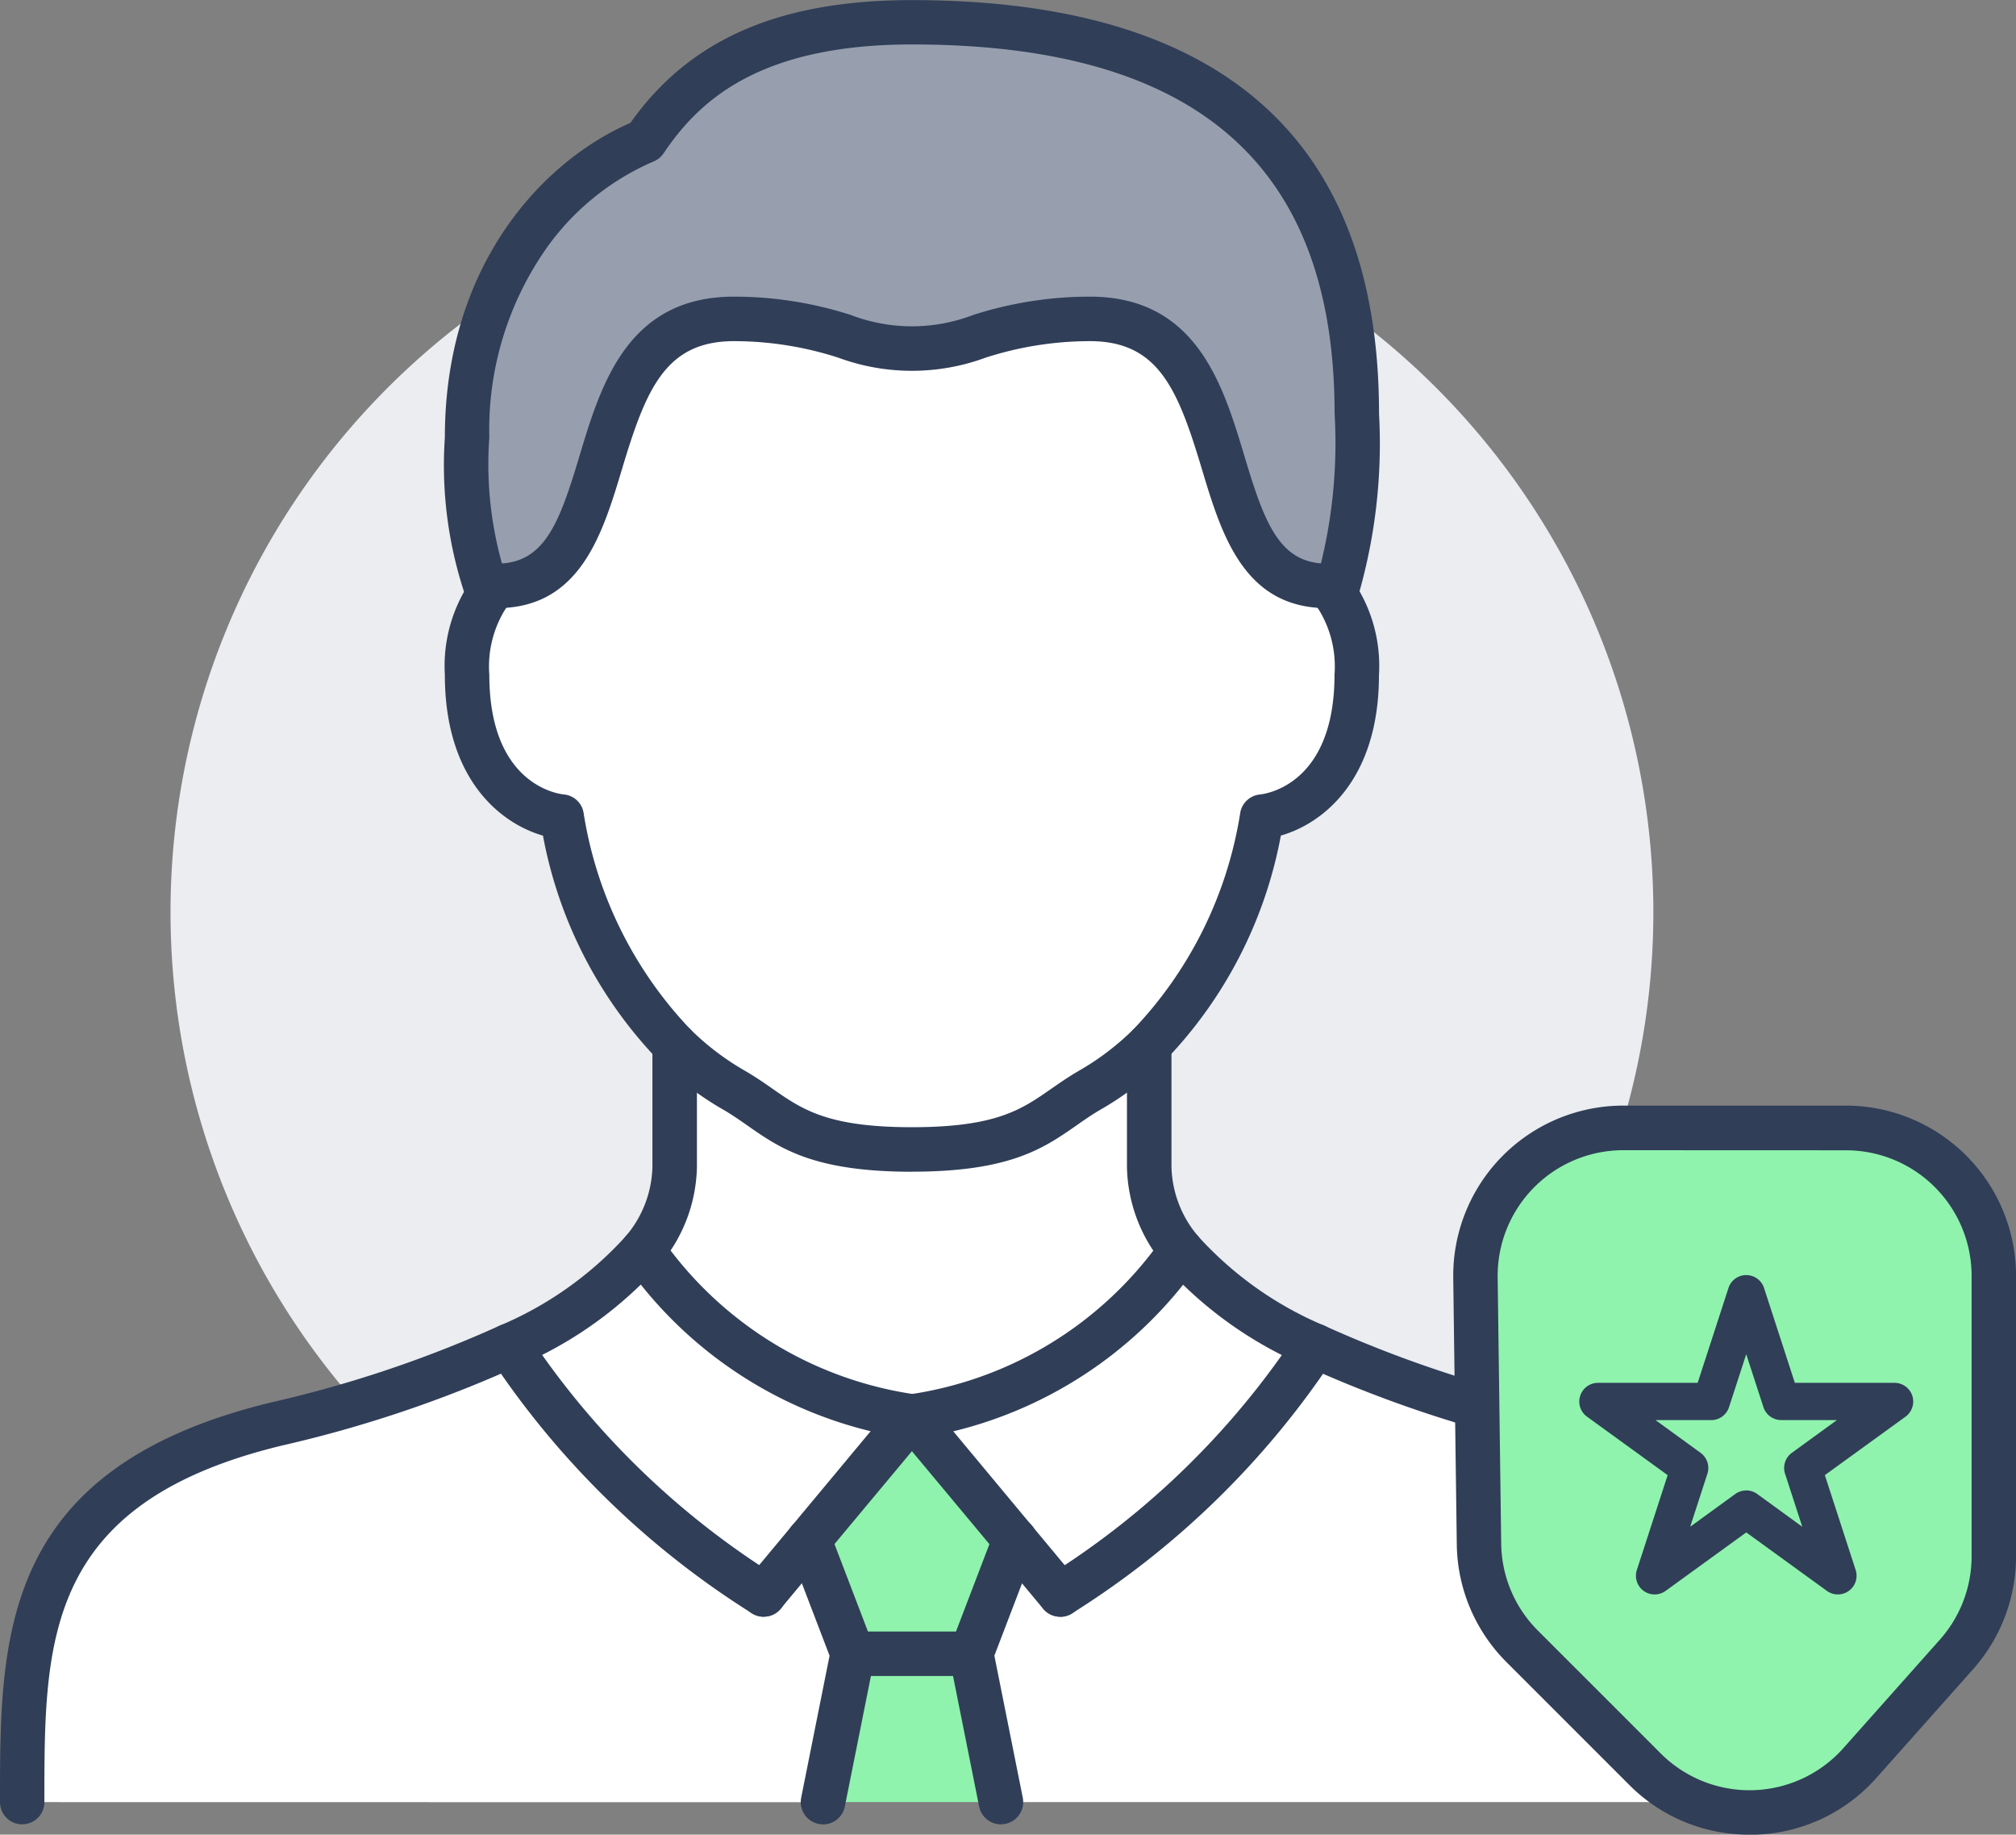
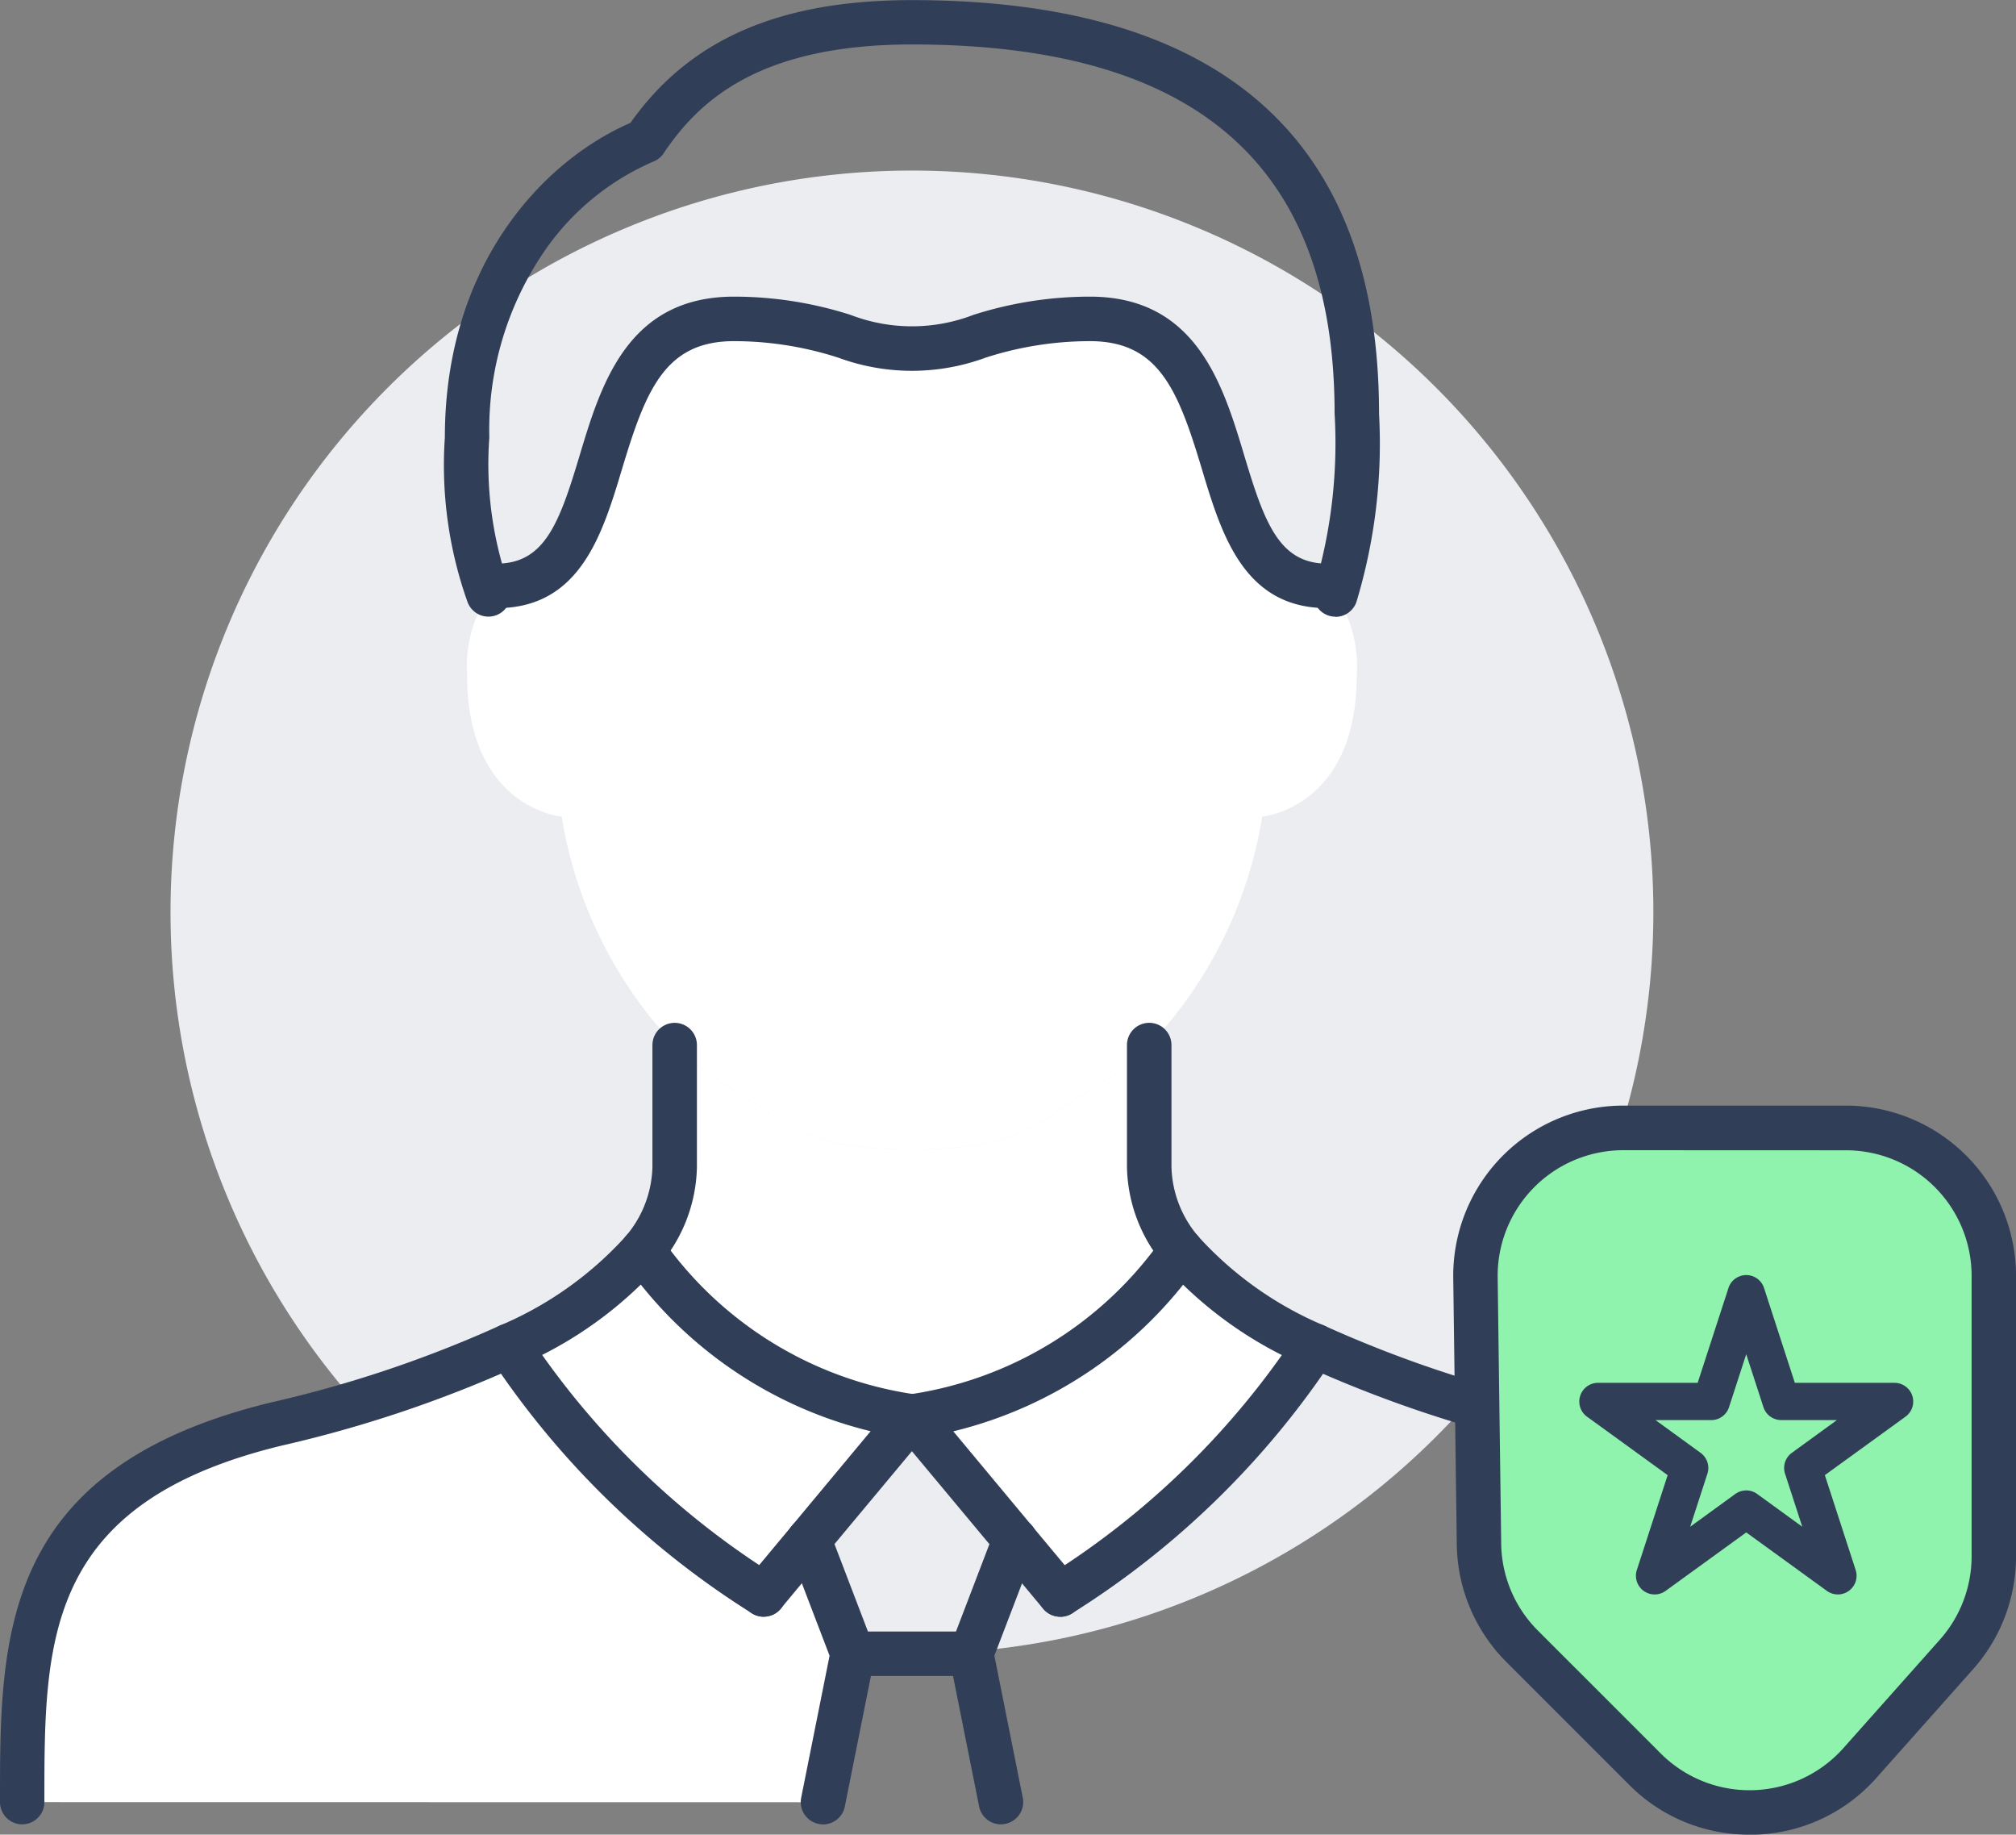
<svg xmlns="http://www.w3.org/2000/svg" id="Group_7" data-name="Group 7" width="68.997" height="62.775" viewBox="0 0 68.997 62.775">
  <rect x="0" y="0" width="68.997" height="62.775" fill="#808080" stroke="none" />
  <defs>
    <clipPath id="clip-path">
      <rect id="Rectangle_16" data-name="Rectangle 16" width="68.997" height="62.775" fill="none" />
    </clipPath>
  </defs>
  <g id="Group_6" data-name="Group 6" clip-path="url(#clip-path)">
    <path id="Path_35" data-name="Path 35" d="M96.75,71.375A25.375,25.375,0,1,0,71.375,96.75,25.376,25.376,0,0,0,96.75,71.375" transform="translate(-40.164 -40.164)" fill="#ebedf0" />
    <path id="Path_36" data-name="Path 36" d="M255.205,337.2a13.053,13.053,0,0,0,4.587,3.268,28.571,28.571,0,0,1-8.719,8.506l-1.553-1.867L246,342.887a13.581,13.581,0,0,0,9.206-5.684" transform="translate(-214.788 -294.42)" fill="#fff" />
-     <path id="Path_37" data-name="Path 37" d="M265.045,371.467a28.571,28.571,0,0,0,8.719-8.506,42.74,42.74,0,0,0,7.938,2.669c8.749,2.111,8.719,7.379,8.719,12.941H263.015L262,373.5l1.492-3.9Z" transform="translate(-228.759 -316.91)" fill="#fff" />
-     <path id="Path_38" data-name="Path 38" d="M225.285,386.223l-1.492,3.9h-4.06l-1.492-3.9L221.764,382Z" transform="translate(-190.552 -333.533)" fill="#8ff3ad" />
-     <path id="Path_39" data-name="Path 39" d="M227.075,446l1.015,5.075H222L223.015,446Z" transform="translate(-193.833 -389.413)" fill="#8ff3ad" />
    <path id="Path_40" data-name="Path 40" d="M174.523,286.014v-4.171a9.89,9.89,0,0,0,2.03,1.542c1.594.924,2.152,2.03,6.09,2.03s4.5-1.106,6.09-2.03a9.889,9.889,0,0,0,2.03-1.542v4.171a4.565,4.565,0,0,0,1.086,2.853,13.58,13.58,0,0,1-9.206,5.684,13.58,13.58,0,0,1-9.206-5.684,4.564,4.564,0,0,0,1.086-2.853" transform="translate(-151.432 -246.084)" fill="#fff" />
    <path id="Path_41" data-name="Path 41" d="M147.553,347.109,146,348.977a28.57,28.57,0,0,1-8.719-8.506,13.053,13.053,0,0,0,4.587-3.268,13.581,13.581,0,0,0,9.206,5.684Z" transform="translate(-119.863 -294.42)" fill="#fff" />
-     <path id="Path_42" data-name="Path 42" d="M126.731,25.579A13.24,13.24,0,0,1,126,20.21c0-5.918,3.553-9.135,6.09-10.15C133.673,7.715,136.15,6,141.225,6c9.521,0,15.225,3.887,15.225,13.387a17.937,17.937,0,0,1-.731,6.192,1.371,1.371,0,0,0-.284-.294c-4.821,0-2.243-9.135-8.12-9.135-3.045,0-4.182,1.015-6.09,1.015s-3.045-1.015-6.09-1.015c-5.877,0-3.3,9.135-8.12,9.135a1.372,1.372,0,0,0-.284.294" transform="translate(-110.014 -5.239)" fill="#979faf" />
    <path id="Path_43" data-name="Path 43" d="M6,378.572c0-5.563-.031-10.83,8.719-12.941a42.741,42.741,0,0,0,7.938-2.669,28.57,28.57,0,0,0,8.719,8.506l1.553-1.867,1.492,3.9-1.015,5.075Z" transform="translate(-5.239 -316.91)" fill="#fff" />
    <path id="Path_44" data-name="Path 44" d="M127.015,95.135c4.821,0,2.243-9.135,8.12-9.135,3.045,0,4.182,1.015,6.09,1.015S144.27,86,147.315,86c5.877,0,3.3,9.135,8.12,9.135a1.375,1.375,0,0,1,.284.294,4.444,4.444,0,0,1,.731,2.751c0,4.568-3.238,4.851-3.238,4.851a14.755,14.755,0,0,1-3.867,7.817,9.894,9.894,0,0,1-2.03,1.542c-1.594.924-2.152,2.03-6.09,2.03s-4.5-1.106-6.09-2.03a9.9,9.9,0,0,1-2.03-1.542,14.755,14.755,0,0,1-3.867-7.817S126,102.748,126,98.18a4.444,4.444,0,0,1,.731-2.751,1.376,1.376,0,0,1,.284-.294" transform="translate(-110.014 -75.089)" fill="#fff" />
-     <path id="Path_45" data-name="Path 45" d="M135.986,173.688c-3.362,0-4.514-.8-5.629-1.581-.278-.194-.54-.377-.843-.552a10.719,10.719,0,0,1-2.182-1.658,15.032,15.032,0,0,1-3.974-7.71c-1.4-.4-3.358-1.87-3.358-5.5a5.158,5.158,0,0,1,.887-3.213,2.06,2.06,0,0,1,.467-.466l.844,1.267a.211.211,0,0,0,.026-.019.891.891,0,0,0-.128.141,3.716,3.716,0,0,0-.574,2.289c0,3.708,2.29,4.065,2.551,4.093a.752.752,0,0,1,.672.609,13.851,13.851,0,0,0,3.651,7.419,9.083,9.083,0,0,0,1.878,1.428c.361.209.662.419.953.622,1.006.7,1.875,1.307,4.758,1.307s3.752-.606,4.758-1.307c.291-.2.592-.413.95-.62a9.082,9.082,0,0,0,1.878-1.426,13.853,13.853,0,0,0,3.654-7.423.761.761,0,0,1,.68-.61c.253-.028,2.543-.385,2.543-4.093a3.715,3.715,0,0,0-.574-2.289.89.89,0,0,0-.128-.141.211.211,0,0,0,.026.019l.844-1.267a2.062,2.062,0,0,1,.468.466,5.159,5.159,0,0,1,.886,3.212c0,3.631-1.956,5.1-3.358,5.5a15.035,15.035,0,0,1-3.977,7.713,10.714,10.714,0,0,1-2.182,1.657c-.3.173-.562.356-.839.55-1.115.777-2.268,1.581-5.629,1.581" transform="translate(-104.775 -133.595)" fill="#303e58" />
    <path id="Path_46" data-name="Path 46" d="M157.181,90.658c-2.858,0-3.619-2.535-4.291-4.771-.816-2.715-1.481-4.364-3.829-4.364a11.629,11.629,0,0,0-3.572.566,7.289,7.289,0,0,1-5.036,0,11.629,11.629,0,0,0-3.572-.566c-2.348,0-3.013,1.649-3.829,4.364-.672,2.236-1.434,4.771-4.291,4.771a.761.761,0,1,1,0-1.523c1.642,0,2.146-1.4,2.833-3.687.729-2.427,1.637-5.448,5.287-5.448a13.088,13.088,0,0,1,3.991.625,5.845,5.845,0,0,0,4.2,0A13.088,13.088,0,0,1,149.061,80c3.65,0,4.558,3.021,5.287,5.448.687,2.286,1.191,3.687,2.833,3.687a.761.761,0,0,1,0,1.523" transform="translate(-111.76 -69.85)" fill="#303e58" />
    <path id="Path_47" data-name="Path 47" d="M327.091,303.269a.761.761,0,0,1-.761-.761v-.058c0-5.462,0-10.18-8.136-12.143a42.525,42.525,0,0,1-8.086-2.722,13.639,13.639,0,0,1-4.855-3.479A5.33,5.33,0,0,1,304,280.776v-4.171a.761.761,0,0,1,1.523,0v4.171a3.8,3.8,0,0,0,.923,2.382,12.2,12.2,0,0,0,4.315,3.051,41.03,41.03,0,0,0,7.792,2.618c9.3,2.244,9.3,8.029,9.3,13.623v.058a.761.761,0,0,1-.761.761" transform="translate(-265.43 -240.846)" fill="#303e58" />
    <path id="Path_48" data-name="Path 48" d="M.761,303.269A.761.761,0,0,1,0,302.508v-.058c0-5.594,0-11.379,9.3-13.623a41.028,41.028,0,0,0,7.79-2.617,12.2,12.2,0,0,0,4.32-3.057,3.788,3.788,0,0,0,.919-2.376v-4.171a.761.761,0,1,1,1.523,0v4.171A5.324,5.324,0,0,1,22.6,284.1a13.641,13.641,0,0,1-4.86,3.485,42.518,42.518,0,0,1-8.084,2.721c-8.137,1.964-8.137,6.681-8.137,12.143v.058a.761.761,0,0,1-.761.761" transform="translate(0 -240.846)" fill="#303e58" />
    <path id="Path_49" data-name="Path 49" d="M150.481,21.1a.762.762,0,0,1-.712-1.03,17.283,17.283,0,0,0,.682-5.924c0-8.5-4.731-12.626-14.464-12.626-5.309,0-7.334,1.991-8.5,3.725a.761.761,0,0,1-.348.281A8.713,8.713,0,0,0,123.472,8.5a10.808,10.808,0,0,0-1.95,6.468,12.6,12.6,0,0,0,.682,5.1.761.761,0,1,1-1.425.537A13.934,13.934,0,0,1,120,14.97c0-5.93,3.372-9.474,6.352-10.767,2.026-2.867,5.1-4.2,9.634-4.2,10.608,0,15.986,4.76,15.986,14.149a18.7,18.7,0,0,1-.779,6.461.762.762,0,0,1-.713.493" transform="translate(-104.775 0.001)" fill="#303e58" />
    <path id="Path_50" data-name="Path 50" d="M245.836,344.5a.759.759,0,0,1-.586-.274l-1.553-1.867-3.521-4.222a.761.761,0,0,1,.48-1.242,12.824,12.824,0,0,0,8.688-5.366.761.761,0,0,1,1.247.873,14.4,14.4,0,0,1-8.416,5.754l4.246,5.1a.761.761,0,0,1-.585,1.248" transform="translate(-209.549 -289.181)" fill="#303e58" />
    <path id="Path_51" data-name="Path 51" d="M172.33,344.5a.761.761,0,0,1-.585-1.248l4.246-5.1a14.4,14.4,0,0,1-8.416-5.754.761.761,0,1,1,1.247-.873,12.824,12.824,0,0,0,8.688,5.366.761.761,0,0,1,.48,1.242l-3.522,4.223-1.553,1.867a.76.76,0,0,1-.586.274" transform="translate(-146.194 -289.181)" fill="#303e58" />
    <path id="Path_52" data-name="Path 52" d="M280.761,366.989a.761.761,0,0,1-.4-1.407,28,28,0,0,0,8.486-8.279.761.761,0,1,1,1.271.838,29.533,29.533,0,0,1-8.951,8.732.758.758,0,0,1-.4.116" transform="translate(-244.474 -311.671)" fill="#303e58" />
    <path id="Path_53" data-name="Path 53" d="M140.76,366.989a.757.757,0,0,1-.4-.116,29.533,29.533,0,0,1-8.951-8.732.761.761,0,1,1,1.271-.838,28,28,0,0,0,8.486,8.279.761.761,0,0,1-.4,1.407" transform="translate(-114.624 -311.671)" fill="#303e58" />
    <path id="Path_54" data-name="Path 54" d="M257.776,419.776a.761.761,0,0,1-.746-.612l-1.015-5.075a.761.761,0,0,1,.036-.421l1.492-3.9a.761.761,0,0,1,1.422.544l-1.413,3.692.972,4.859a.762.762,0,0,1-.747.911" transform="translate(-223.52 -357.353)" fill="#303e58" />
    <path id="Path_55" data-name="Path 55" d="M213.479,419.776a.762.762,0,0,1-.747-.911l.972-4.859-1.413-3.692a.761.761,0,0,1,1.422-.544l1.492,3.9a.761.761,0,0,1,.036.421l-1.015,5.075a.761.761,0,0,1-.746.612" transform="translate(-185.312 -357.353)" fill="#303e58" />
    <path id="Path_56" data-name="Path 56" d="M228.821,441.522h-4.06a.761.761,0,1,1,0-1.522h4.06a.761.761,0,1,1,0,1.522" transform="translate(-195.58 -384.175)" fill="#303e58" />
    <path id="Path_57" data-name="Path 57" d="M403.062,304.186h7.616a5.061,5.061,0,0,1,5.061,5.061v9.588a5.062,5.062,0,0,1-1.279,3.363l-3.3,3.709a5.061,5.061,0,0,1-7.361.216l-4.2-4.2a5.062,5.062,0,0,1-1.482-3.512l-.121-9.1a5.061,5.061,0,0,1,5.061-5.128" transform="translate(-347.504 -265.592)" fill="#8ff3ad" />
    <path id="Path_58" data-name="Path 58" d="M402.134,323.128a5.764,5.764,0,0,1-4.111-1.705l-4.2-4.2a5.792,5.792,0,0,1-1.7-4.04l-.121-9.1a5.822,5.822,0,0,1,5.822-5.9h7.616a5.829,5.829,0,0,1,5.823,5.823V313.6a5.817,5.817,0,0,1-1.471,3.869l-3.3,3.709a5.768,5.768,0,0,1-4.181,1.951l-.177,0m-4.312-23.42a4.3,4.3,0,0,0-4.3,4.357l.121,9.1a4.277,4.277,0,0,0,1.259,2.983l4.2,4.2a4.3,4.3,0,0,0,6.254-.183l3.3-3.709a4.3,4.3,0,0,0,1.087-2.857v-9.588a4.3,4.3,0,0,0-4.3-4.3Z" transform="translate(-342.265 -260.353)" fill="#303e58" />
    <path id="Path_59" data-name="Path 59" d="M428.106,346.08l1.424-4.383,1.424,4.383h4.609l-3.729,2.709,1.424,4.383-3.729-2.709-3.729,2.709,1.424-4.383L423.5,346.08Z" transform="translate(-369.765 -298.343)" fill="#8ff3ad" />
    <path id="Path_60" data-name="Path 60" d="M426.345,346.626a.639.639,0,0,1-.376-.122l-2.759-2-2.759,2a.64.64,0,0,1-.985-.716l1.054-3.244-2.76-2a.64.64,0,0,1,.376-1.158h3.411l1.054-3.244a.64.64,0,0,1,1.218,0l1.054,3.244h3.411a.64.64,0,0,1,.376,1.158l-2.76,2,1.054,3.244a.64.64,0,0,1-.609.838m-3.136-3.559a.639.639,0,0,1,.376.122l1.542,1.12-.589-1.813a.64.64,0,0,1,.233-.716l1.542-1.12h-1.906a.64.64,0,0,1-.609-.442l-.589-1.812-.589,1.813a.64.64,0,0,1-.609.442h-1.906l1.542,1.12a.64.64,0,0,1,.233.716l-.589,1.813,1.542-1.12a.639.639,0,0,1,.376-.122" transform="translate(-363.445 -292.07)" fill="#303e58" />
  </g>
</svg>